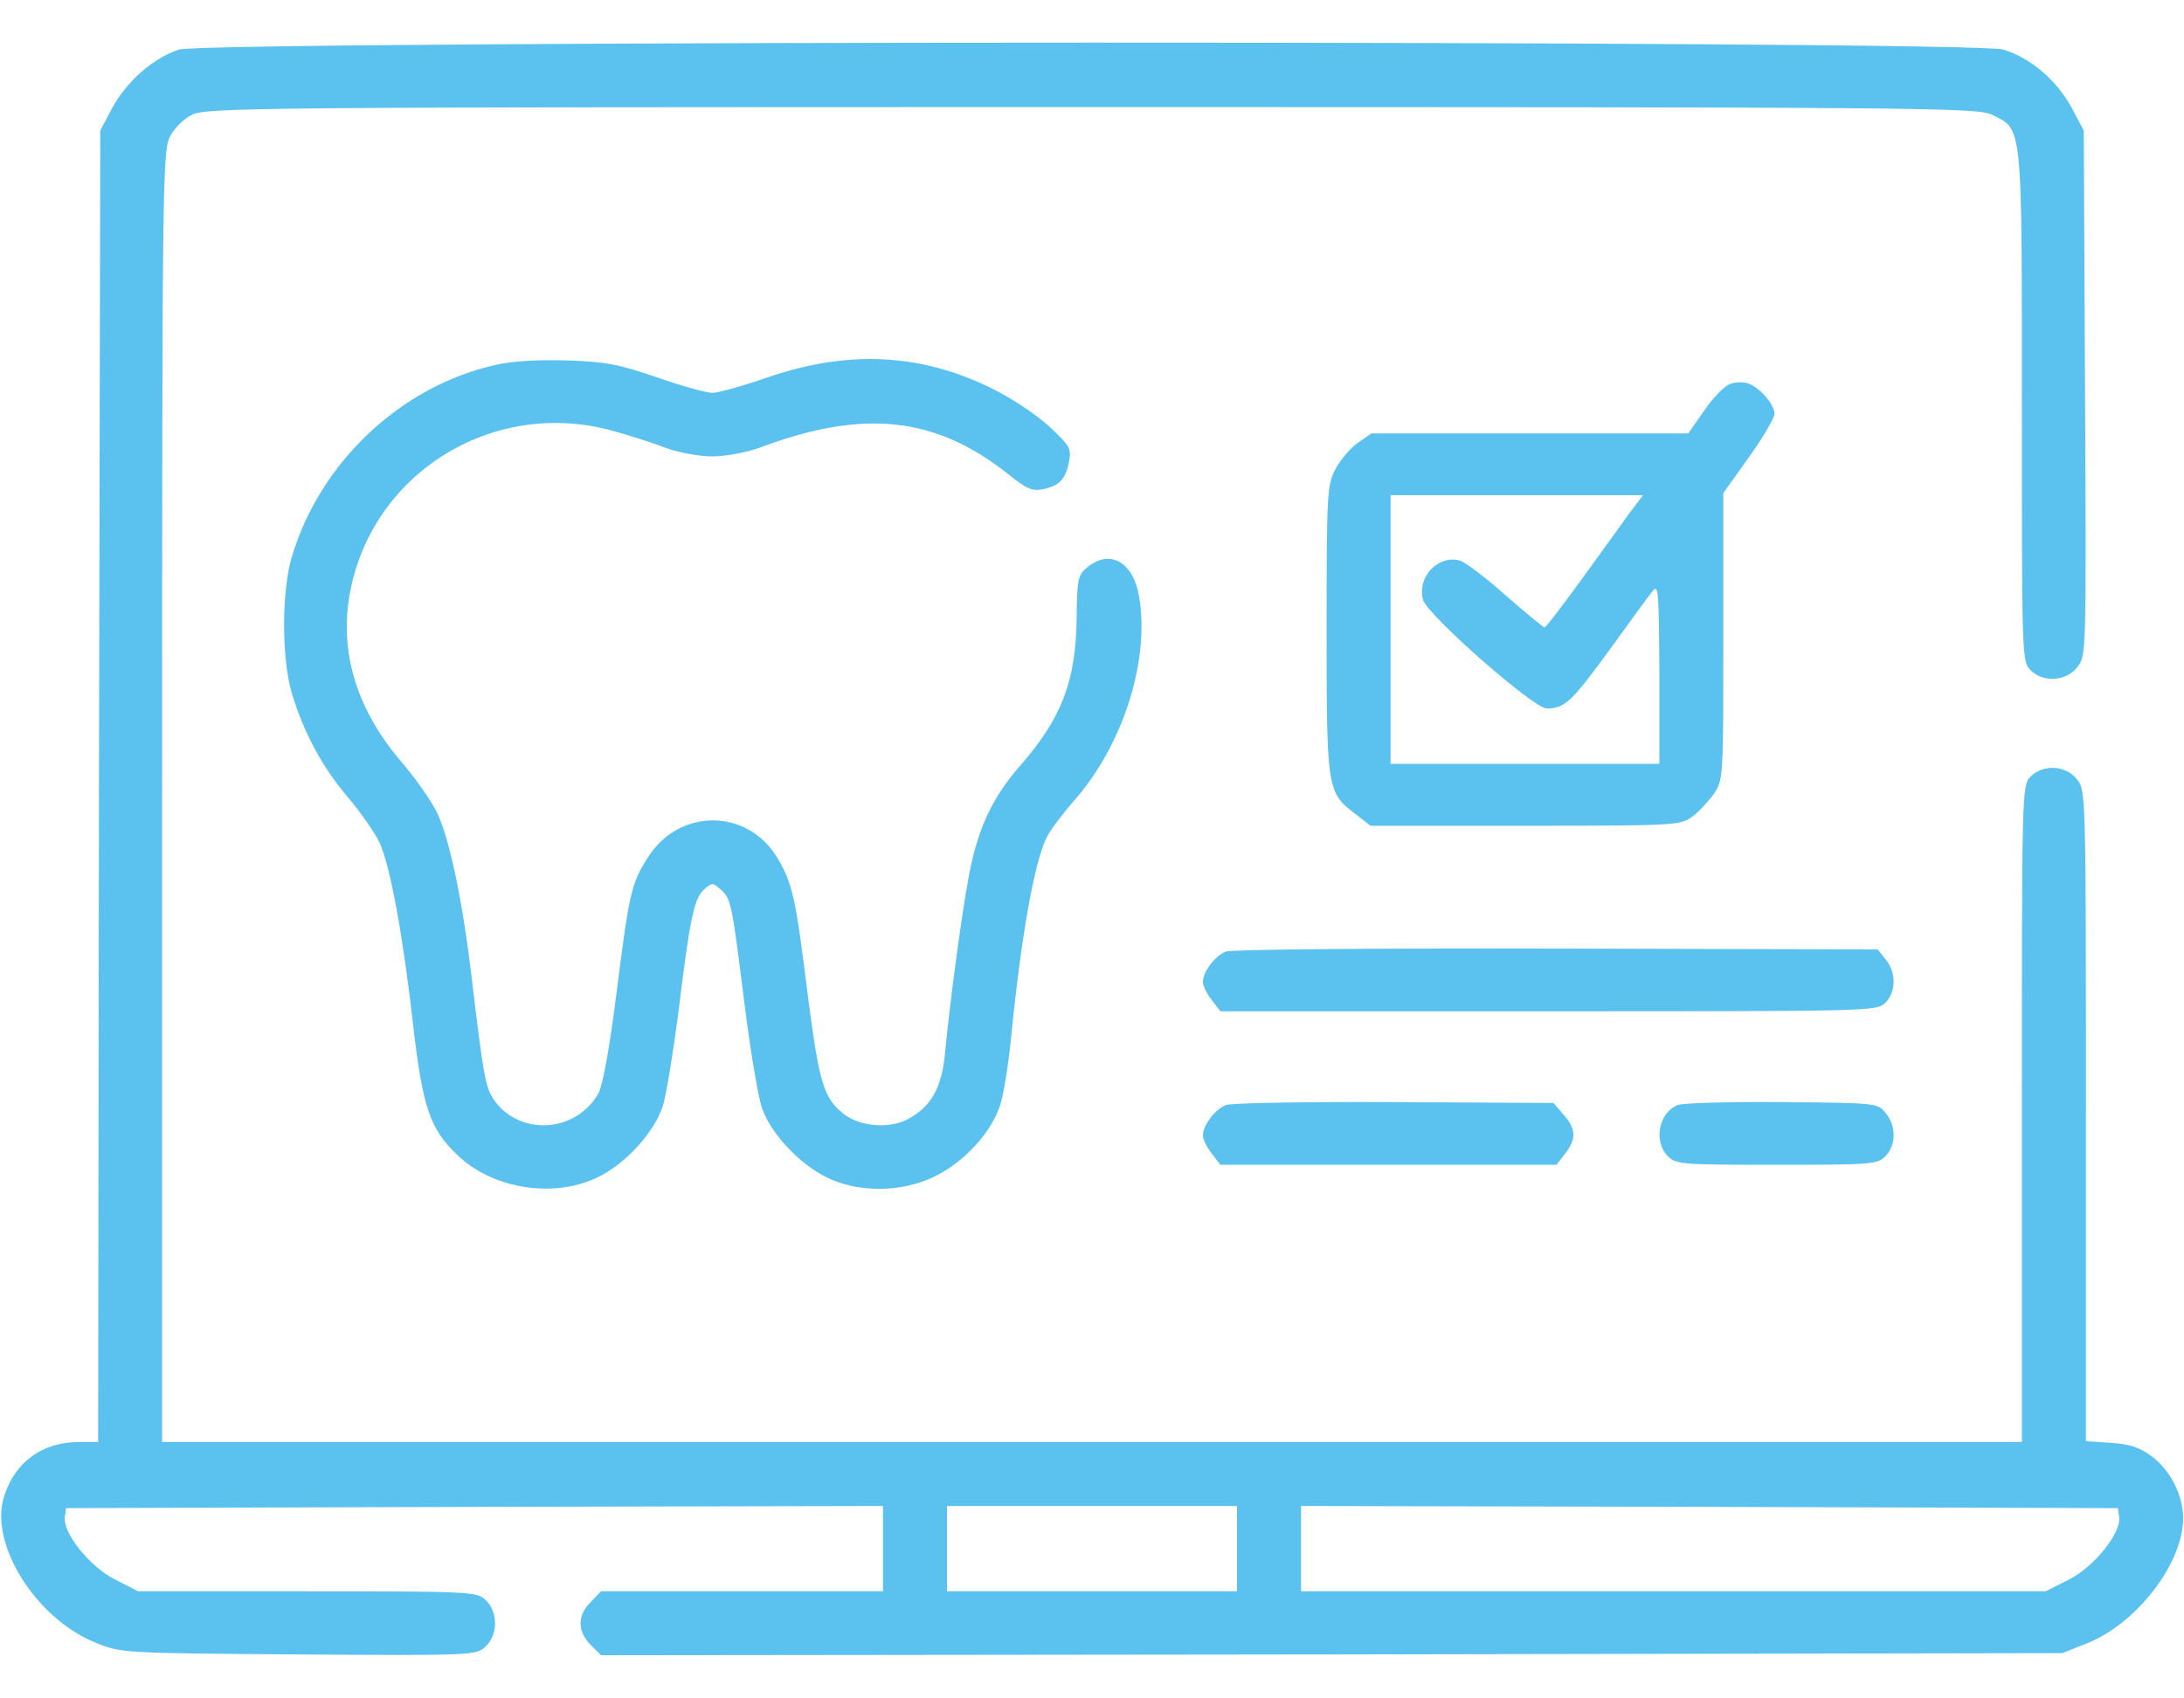
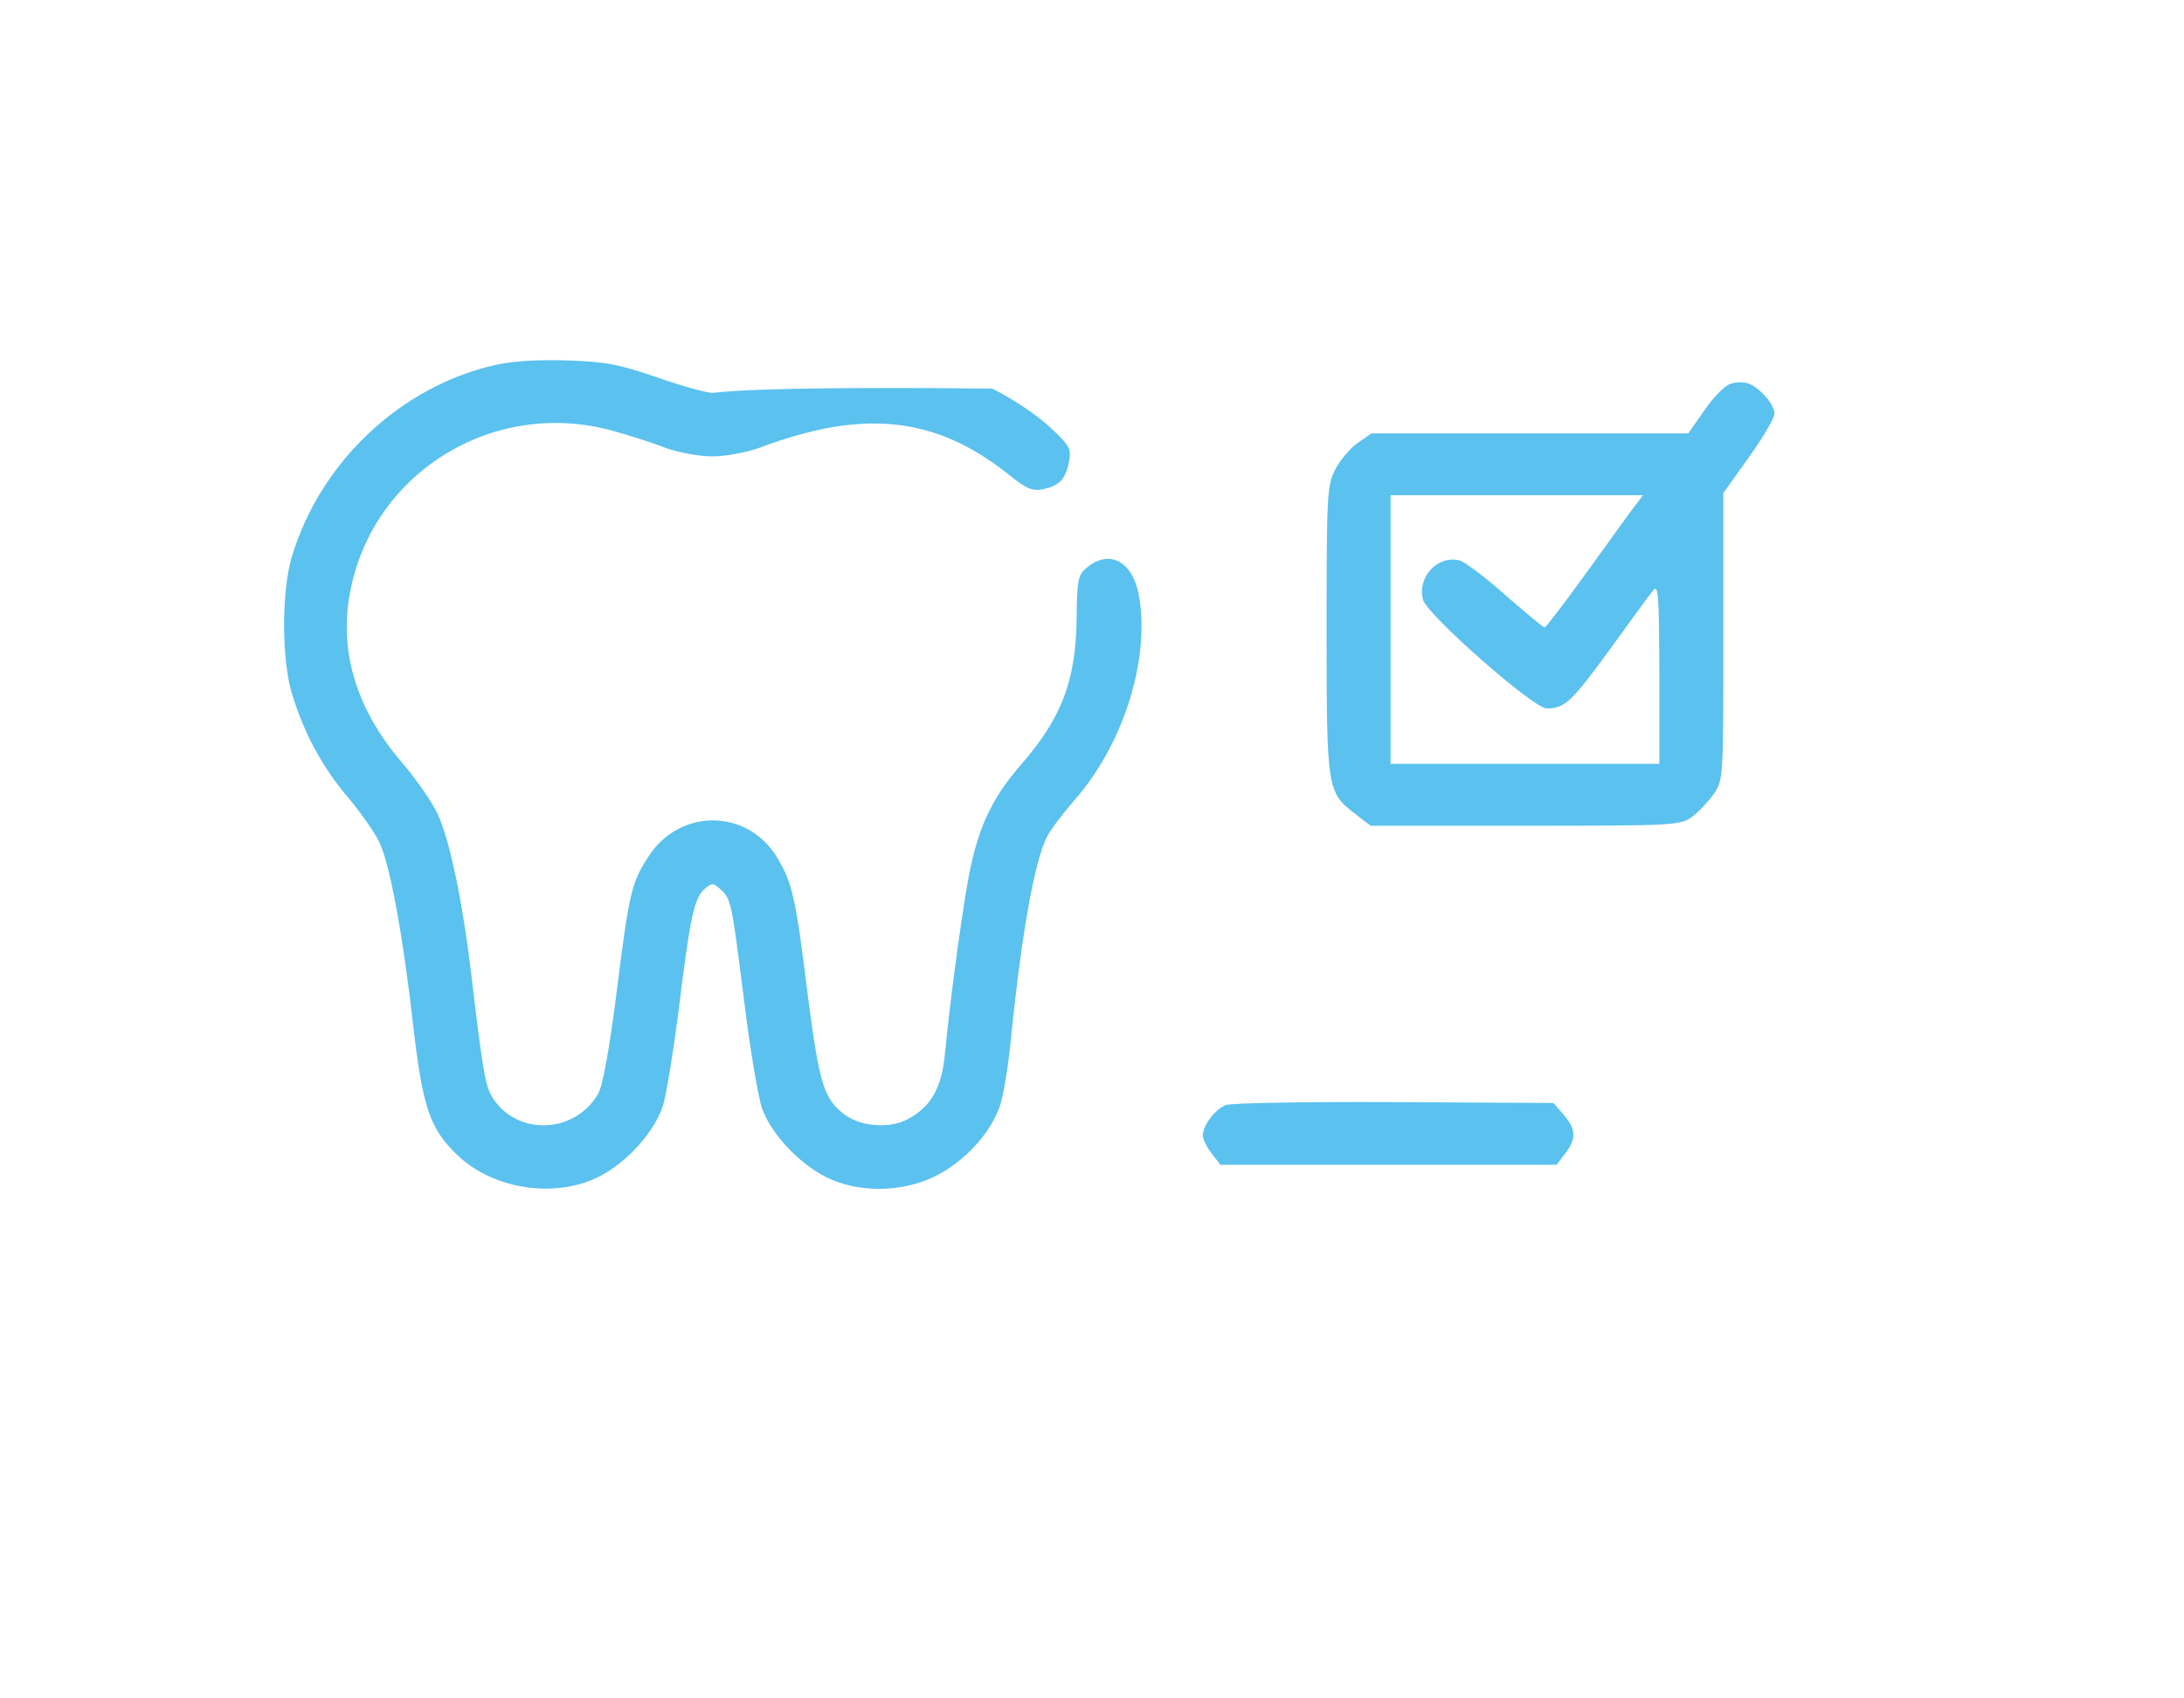
<svg xmlns="http://www.w3.org/2000/svg" width="45" height="35" viewBox="0 0 45 35" fill="none">
-   <path d="M3.692 1.021C3.164 1.188 2.602 1.68 2.303 2.242L2.066 2.69L2.039 16.199L2.022 29.717H1.626C0.879 29.717 0.316 30.121 0.088 30.824C-0.237 31.8 0.73 33.355 1.978 33.856C2.505 34.067 2.531 34.067 6.152 34.094C9.747 34.12 9.809 34.111 10.002 33.935C10.266 33.69 10.266 33.215 10.002 32.969C9.817 32.802 9.712 32.793 6.328 32.793H2.848L2.364 32.547C1.846 32.283 1.292 31.589 1.336 31.264L1.362 31.079L9.782 31.053L18.194 31.035V31.914V32.793H15.293H12.384L12.173 33.013C11.892 33.285 11.892 33.619 12.173 33.9L12.384 34.111L27.439 34.094L42.495 34.067L43.023 33.856C43.972 33.47 44.877 32.353 44.974 31.439C45.035 30.939 44.772 30.341 44.341 30.016C44.095 29.831 43.893 29.761 43.497 29.734L42.979 29.699V22.993C42.979 16.349 42.979 16.287 42.794 16.059C42.566 15.769 42.1 15.742 41.836 16.006C41.66 16.182 41.66 16.296 41.66 22.949V29.717H22.5H3.34V16.419C3.34 3.947 3.349 3.112 3.498 2.822C3.586 2.646 3.779 2.453 3.955 2.365C4.245 2.216 5.317 2.207 22.5 2.207C39.683 2.207 40.755 2.216 41.045 2.365C41.678 2.673 41.66 2.506 41.66 8.377C41.66 13.519 41.66 13.633 41.836 13.809C42.1 14.072 42.566 14.046 42.803 13.747C42.987 13.51 42.987 13.492 42.961 8.104L42.935 2.69L42.697 2.242C42.39 1.662 41.836 1.188 41.273 1.021C40.632 0.827 4.307 0.836 3.692 1.021ZM25.488 31.914V32.793H22.5H19.512V31.914V31.035H22.5H25.488V31.914ZM43.664 31.264C43.708 31.589 43.154 32.283 42.636 32.547L42.152 32.793H34.48H26.807V31.914V31.035L35.227 31.053L43.638 31.079L43.664 31.264Z" fill="#5BC1EE" />
-   <path d="M10.195 7.524C8.253 7.964 6.592 9.528 6.012 11.479C5.801 12.183 5.801 13.571 6.012 14.283C6.258 15.101 6.645 15.821 7.181 16.445C7.444 16.762 7.734 17.175 7.822 17.368C8.042 17.843 8.314 19.346 8.517 21.165C8.71 22.817 8.859 23.266 9.422 23.802C10.16 24.514 11.452 24.707 12.357 24.241C12.92 23.951 13.482 23.327 13.658 22.791C13.729 22.562 13.869 21.701 13.975 20.884C14.212 18.941 14.3 18.52 14.502 18.335C14.669 18.186 14.687 18.186 14.845 18.326C15.065 18.528 15.073 18.564 15.337 20.664C15.46 21.657 15.627 22.642 15.706 22.852C15.891 23.362 16.444 23.96 17.007 24.25C17.657 24.584 18.571 24.584 19.266 24.241C19.872 23.942 20.417 23.345 20.602 22.791C20.681 22.562 20.777 21.939 20.83 21.411C21.041 19.293 21.314 17.737 21.577 17.236C21.648 17.096 21.902 16.762 22.14 16.489C23.133 15.355 23.686 13.642 23.476 12.323C23.361 11.585 22.878 11.304 22.403 11.69C22.21 11.849 22.192 11.928 22.184 12.736C22.166 14.046 21.876 14.802 21.006 15.795C20.487 16.393 20.197 16.973 20.013 17.808C19.872 18.405 19.582 20.532 19.468 21.736C19.398 22.422 19.186 22.8 18.721 23.055C18.343 23.266 17.754 23.222 17.411 22.976C16.972 22.642 16.884 22.352 16.646 20.523C16.4 18.528 16.33 18.212 16.031 17.702C15.425 16.656 14.001 16.639 13.351 17.667C13.008 18.203 12.964 18.388 12.7 20.488C12.551 21.648 12.419 22.378 12.322 22.545C11.856 23.345 10.714 23.415 10.187 22.677C10.002 22.413 9.967 22.229 9.712 20.093C9.527 18.546 9.264 17.298 9.009 16.753C8.886 16.507 8.569 16.05 8.306 15.742C7.374 14.67 6.996 13.492 7.198 12.288C7.62 9.766 10.16 8.175 12.656 8.887C12.973 8.975 13.447 9.124 13.711 9.229C13.983 9.326 14.405 9.405 14.678 9.405C14.95 9.405 15.372 9.326 15.645 9.229C17.789 8.421 19.274 8.579 20.777 9.774C21.146 10.073 21.27 10.126 21.489 10.082C21.823 10.012 21.955 9.88 22.025 9.52C22.078 9.247 22.052 9.194 21.621 8.79C21.366 8.553 20.839 8.201 20.443 8.008C18.976 7.278 17.464 7.208 15.812 7.779C15.302 7.955 14.792 8.096 14.678 8.096C14.563 8.096 14.045 7.955 13.544 7.779C12.753 7.507 12.48 7.454 11.69 7.428C11.092 7.41 10.565 7.437 10.195 7.524Z" fill="#5BC1EE" />
+   <path d="M10.195 7.524C8.253 7.964 6.592 9.528 6.012 11.479C5.801 12.183 5.801 13.571 6.012 14.283C6.258 15.101 6.645 15.821 7.181 16.445C7.444 16.762 7.734 17.175 7.822 17.368C8.042 17.843 8.314 19.346 8.517 21.165C8.71 22.817 8.859 23.266 9.422 23.802C10.16 24.514 11.452 24.707 12.357 24.241C12.92 23.951 13.482 23.327 13.658 22.791C13.729 22.562 13.869 21.701 13.975 20.884C14.212 18.941 14.3 18.52 14.502 18.335C14.669 18.186 14.687 18.186 14.845 18.326C15.065 18.528 15.073 18.564 15.337 20.664C15.46 21.657 15.627 22.642 15.706 22.852C15.891 23.362 16.444 23.96 17.007 24.25C17.657 24.584 18.571 24.584 19.266 24.241C19.872 23.942 20.417 23.345 20.602 22.791C20.681 22.562 20.777 21.939 20.83 21.411C21.041 19.293 21.314 17.737 21.577 17.236C21.648 17.096 21.902 16.762 22.14 16.489C23.133 15.355 23.686 13.642 23.476 12.323C23.361 11.585 22.878 11.304 22.403 11.69C22.21 11.849 22.192 11.928 22.184 12.736C22.166 14.046 21.876 14.802 21.006 15.795C20.487 16.393 20.197 16.973 20.013 17.808C19.872 18.405 19.582 20.532 19.468 21.736C19.398 22.422 19.186 22.8 18.721 23.055C18.343 23.266 17.754 23.222 17.411 22.976C16.972 22.642 16.884 22.352 16.646 20.523C16.4 18.528 16.33 18.212 16.031 17.702C15.425 16.656 14.001 16.639 13.351 17.667C13.008 18.203 12.964 18.388 12.7 20.488C12.551 21.648 12.419 22.378 12.322 22.545C11.856 23.345 10.714 23.415 10.187 22.677C10.002 22.413 9.967 22.229 9.712 20.093C9.527 18.546 9.264 17.298 9.009 16.753C8.886 16.507 8.569 16.05 8.306 15.742C7.374 14.67 6.996 13.492 7.198 12.288C7.62 9.766 10.16 8.175 12.656 8.887C12.973 8.975 13.447 9.124 13.711 9.229C13.983 9.326 14.405 9.405 14.678 9.405C14.95 9.405 15.372 9.326 15.645 9.229C17.789 8.421 19.274 8.579 20.777 9.774C21.146 10.073 21.27 10.126 21.489 10.082C21.823 10.012 21.955 9.88 22.025 9.52C22.078 9.247 22.052 9.194 21.621 8.79C21.366 8.553 20.839 8.201 20.443 8.008C15.302 7.955 14.792 8.096 14.678 8.096C14.563 8.096 14.045 7.955 13.544 7.779C12.753 7.507 12.48 7.454 11.69 7.428C11.092 7.41 10.565 7.437 10.195 7.524Z" fill="#5BC1EE" />
  <path d="M35.631 7.92C35.525 7.964 35.288 8.201 35.112 8.465L34.787 8.931H31.518H28.257L27.967 9.133C27.809 9.247 27.606 9.493 27.51 9.678C27.343 10.003 27.334 10.205 27.334 12.982C27.334 16.278 27.343 16.331 27.932 16.779L28.239 17.017H31.43C34.523 17.017 34.62 17.008 34.866 16.832C34.998 16.735 35.2 16.516 35.315 16.357C35.508 16.067 35.508 16.032 35.508 13.114V10.161L36.035 9.423C36.325 9.019 36.562 8.614 36.562 8.526C36.562 8.324 36.22 7.946 35.991 7.894C35.895 7.867 35.727 7.876 35.631 7.92ZM33.574 10.574C33.425 10.785 32.977 11.4 32.59 11.937C32.194 12.481 31.852 12.93 31.825 12.93C31.799 12.93 31.439 12.631 31.025 12.271C30.612 11.901 30.19 11.585 30.076 11.55C29.628 11.435 29.197 11.884 29.32 12.358C29.399 12.666 31.597 14.6 31.869 14.6C32.238 14.6 32.379 14.468 33.161 13.396C33.574 12.824 33.97 12.279 34.049 12.183C34.172 12.024 34.181 12.174 34.19 13.87V15.742H31.421H28.652V12.974V10.205H31.254H33.855L33.574 10.574Z" fill="#5BC1EE" />
-   <path d="M25.26 19.609C25.031 19.697 24.785 20.031 24.785 20.233C24.785 20.312 24.864 20.48 24.97 20.611L25.145 20.84H31.913C38.558 20.84 38.672 20.84 38.848 20.664C39.067 20.444 39.076 20.04 38.856 19.776L38.69 19.565L32.062 19.548C28.424 19.539 25.356 19.565 25.26 19.609Z" fill="#5BC1EE" />
  <path d="M25.26 22.773C25.031 22.861 24.785 23.195 24.785 23.398C24.785 23.477 24.864 23.644 24.97 23.775L25.145 24.004H28.608H32.071L32.247 23.775C32.484 23.468 32.476 23.274 32.221 22.976L32.01 22.73L28.723 22.712C26.921 22.703 25.356 22.73 25.26 22.773Z" fill="#5BC1EE" />
-   <path d="M34.567 22.773C34.172 22.932 34.066 23.529 34.365 23.828C34.532 23.995 34.655 24.004 36.606 24.004C38.558 24.004 38.681 23.995 38.848 23.828C39.067 23.608 39.076 23.204 38.856 22.94C38.69 22.73 38.672 22.73 36.721 22.712C35.648 22.703 34.673 22.73 34.567 22.773Z" fill="#5BC1EE" />
</svg>